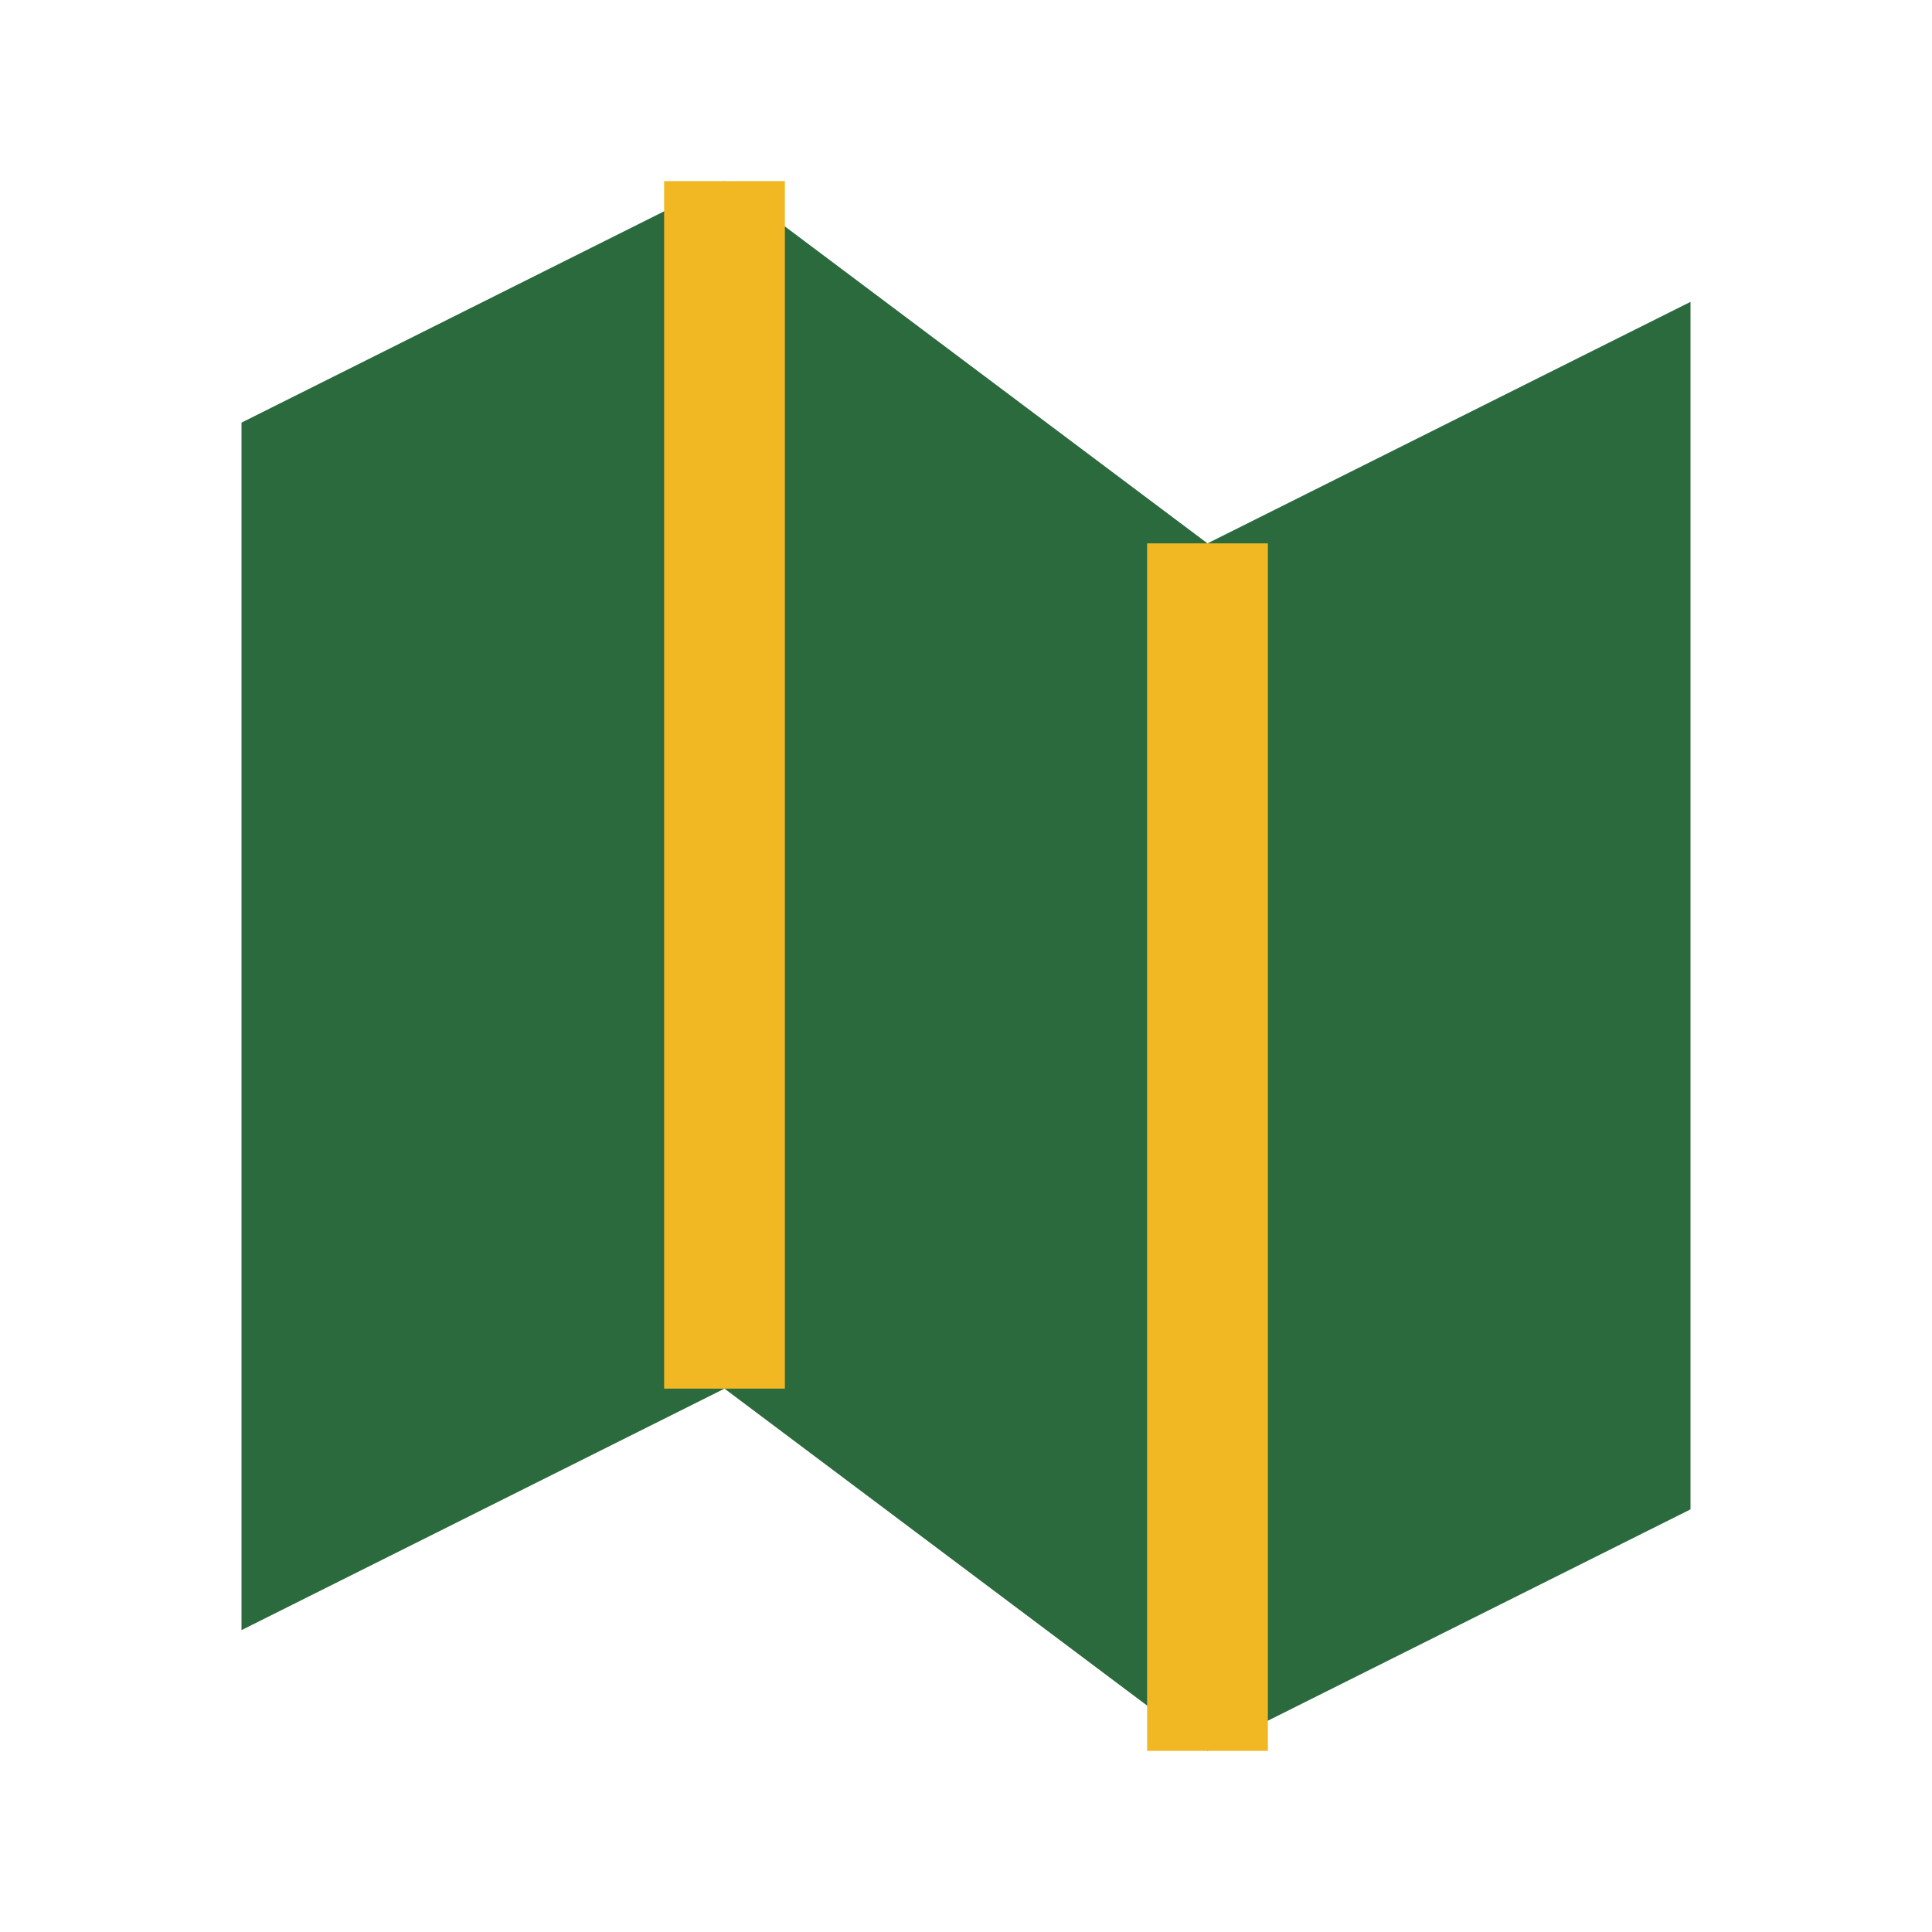
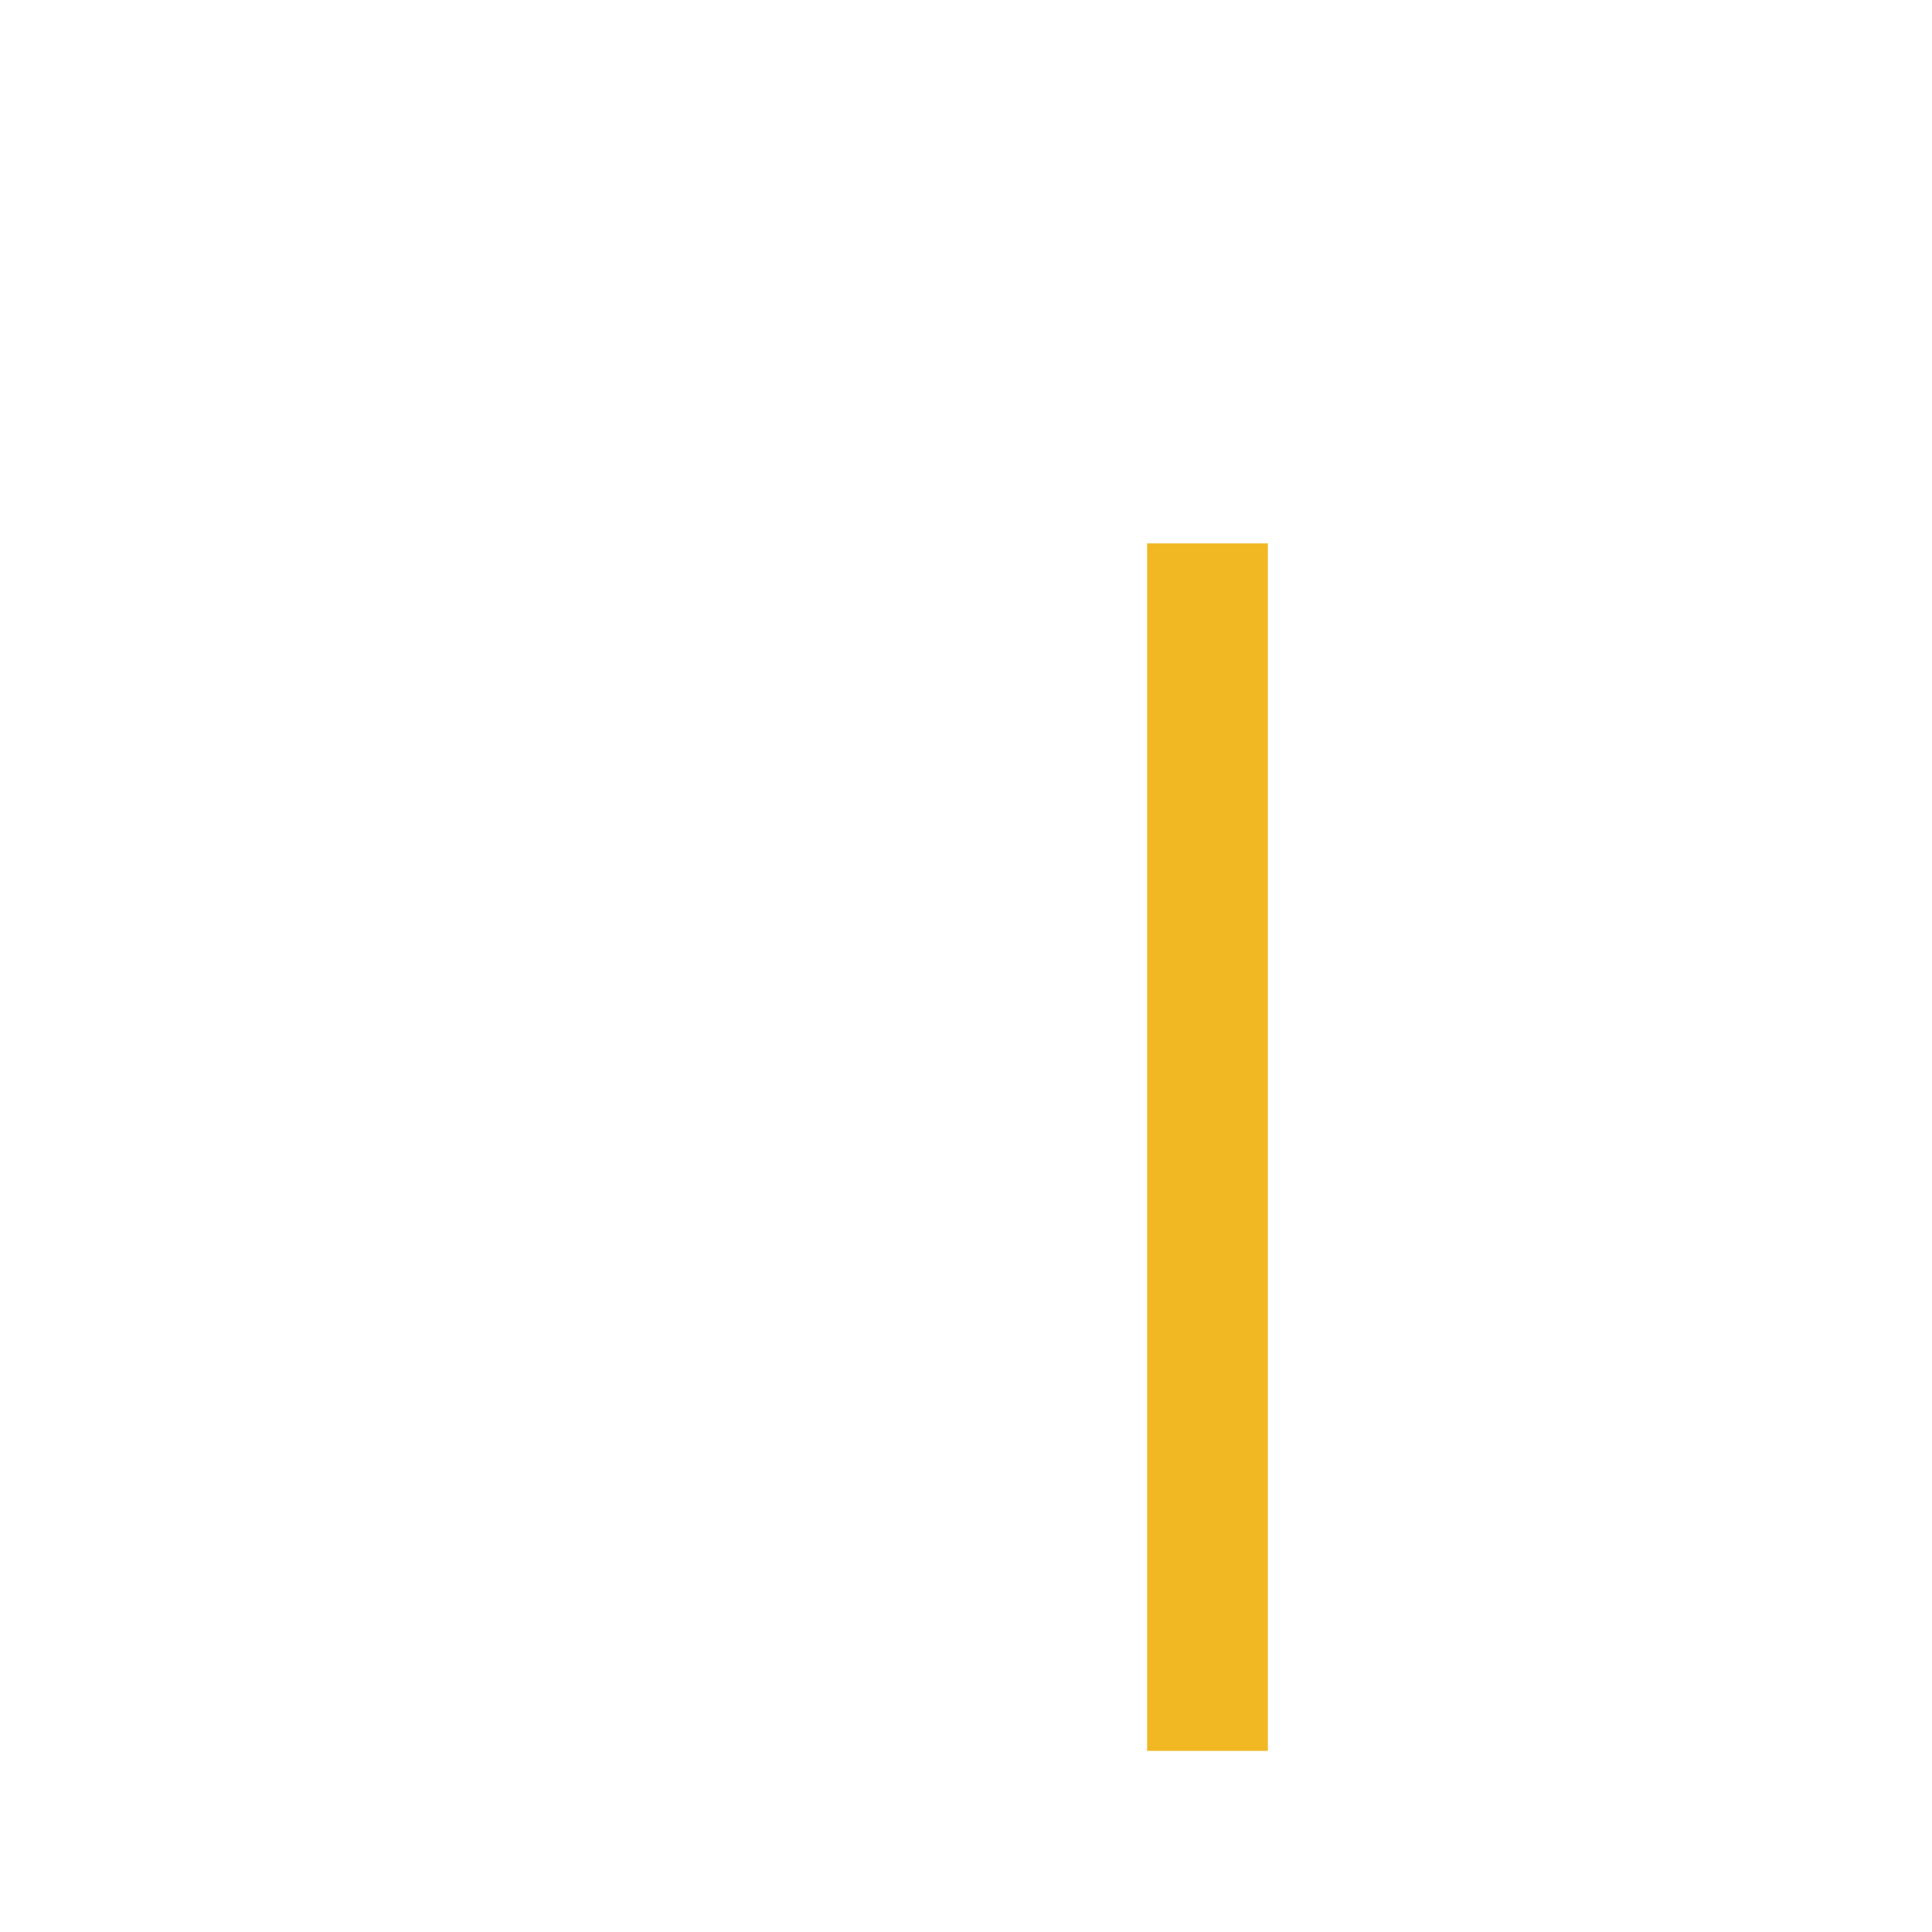
<svg xmlns="http://www.w3.org/2000/svg" width="32" height="32" viewBox="0 0 32 32">
-   <polygon points="4,27 12,23 20,29 28,25 28,5 20,9 12,3 4,7" fill="#2A6A3D" />
-   <polyline points="12,3 12,23" fill="none" stroke="#F1B824" stroke-width="2" />
  <polyline points="20,9 20,29" fill="none" stroke="#F1B824" stroke-width="2" />
</svg>